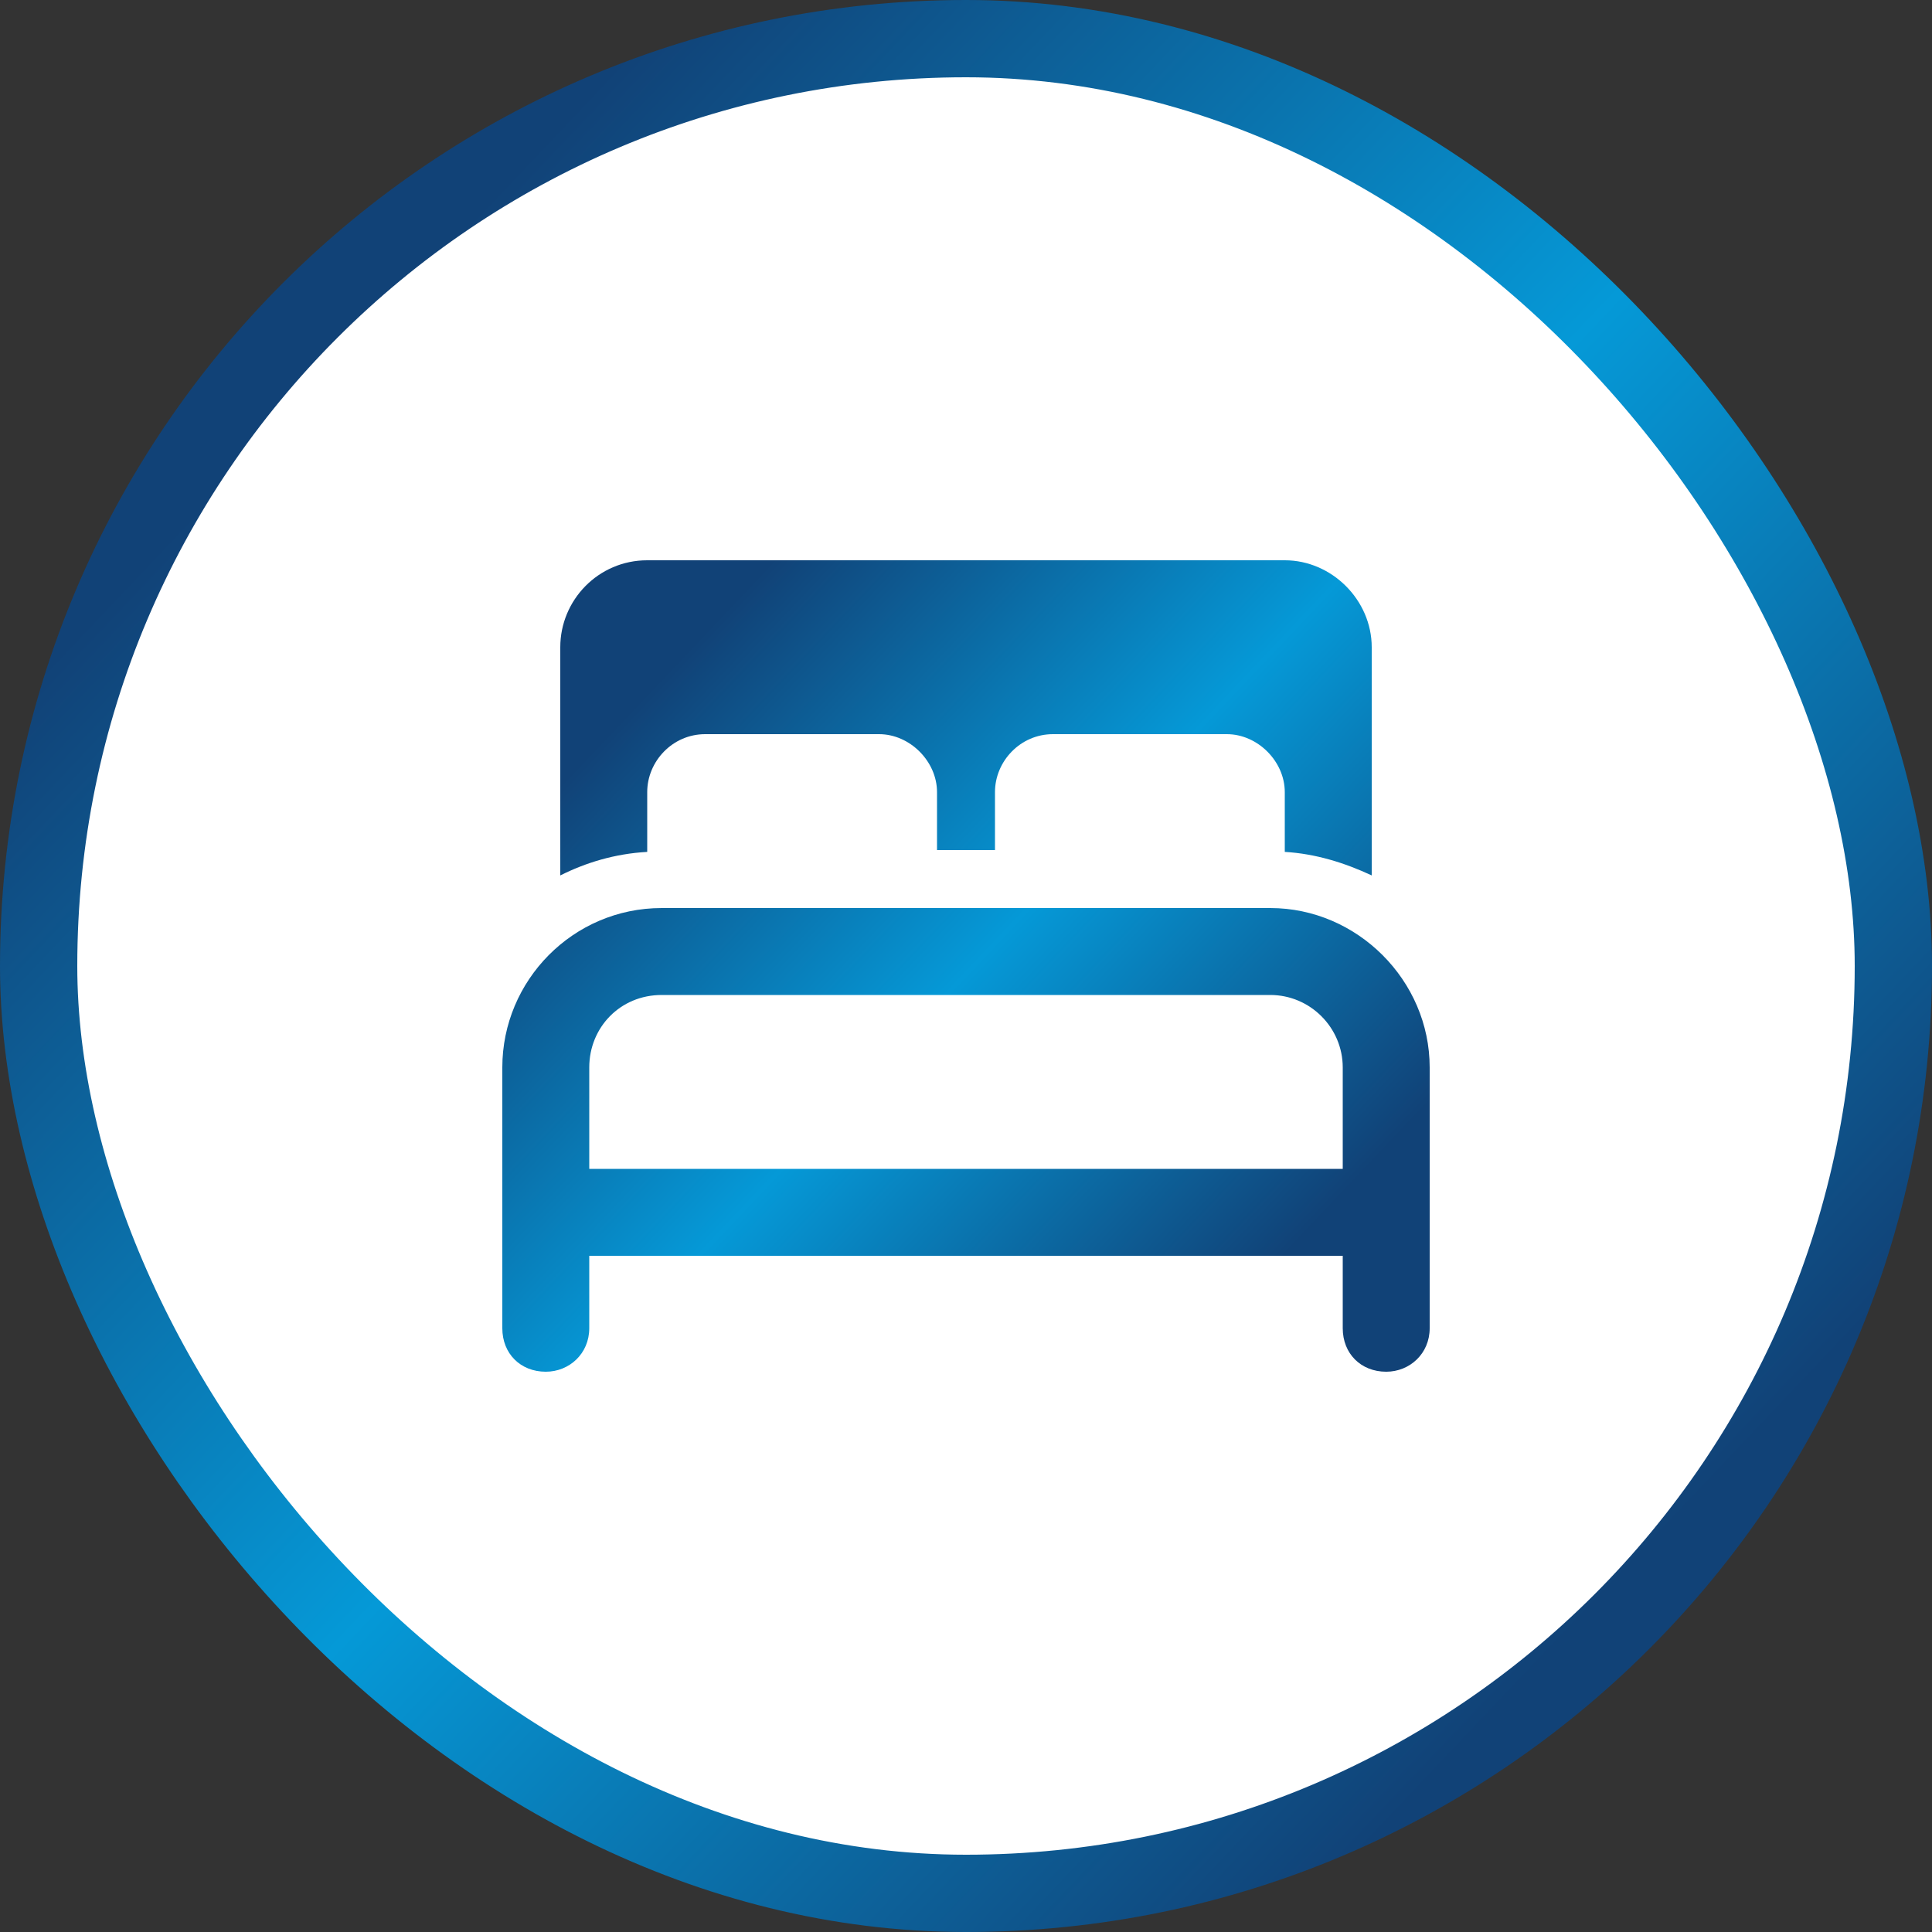
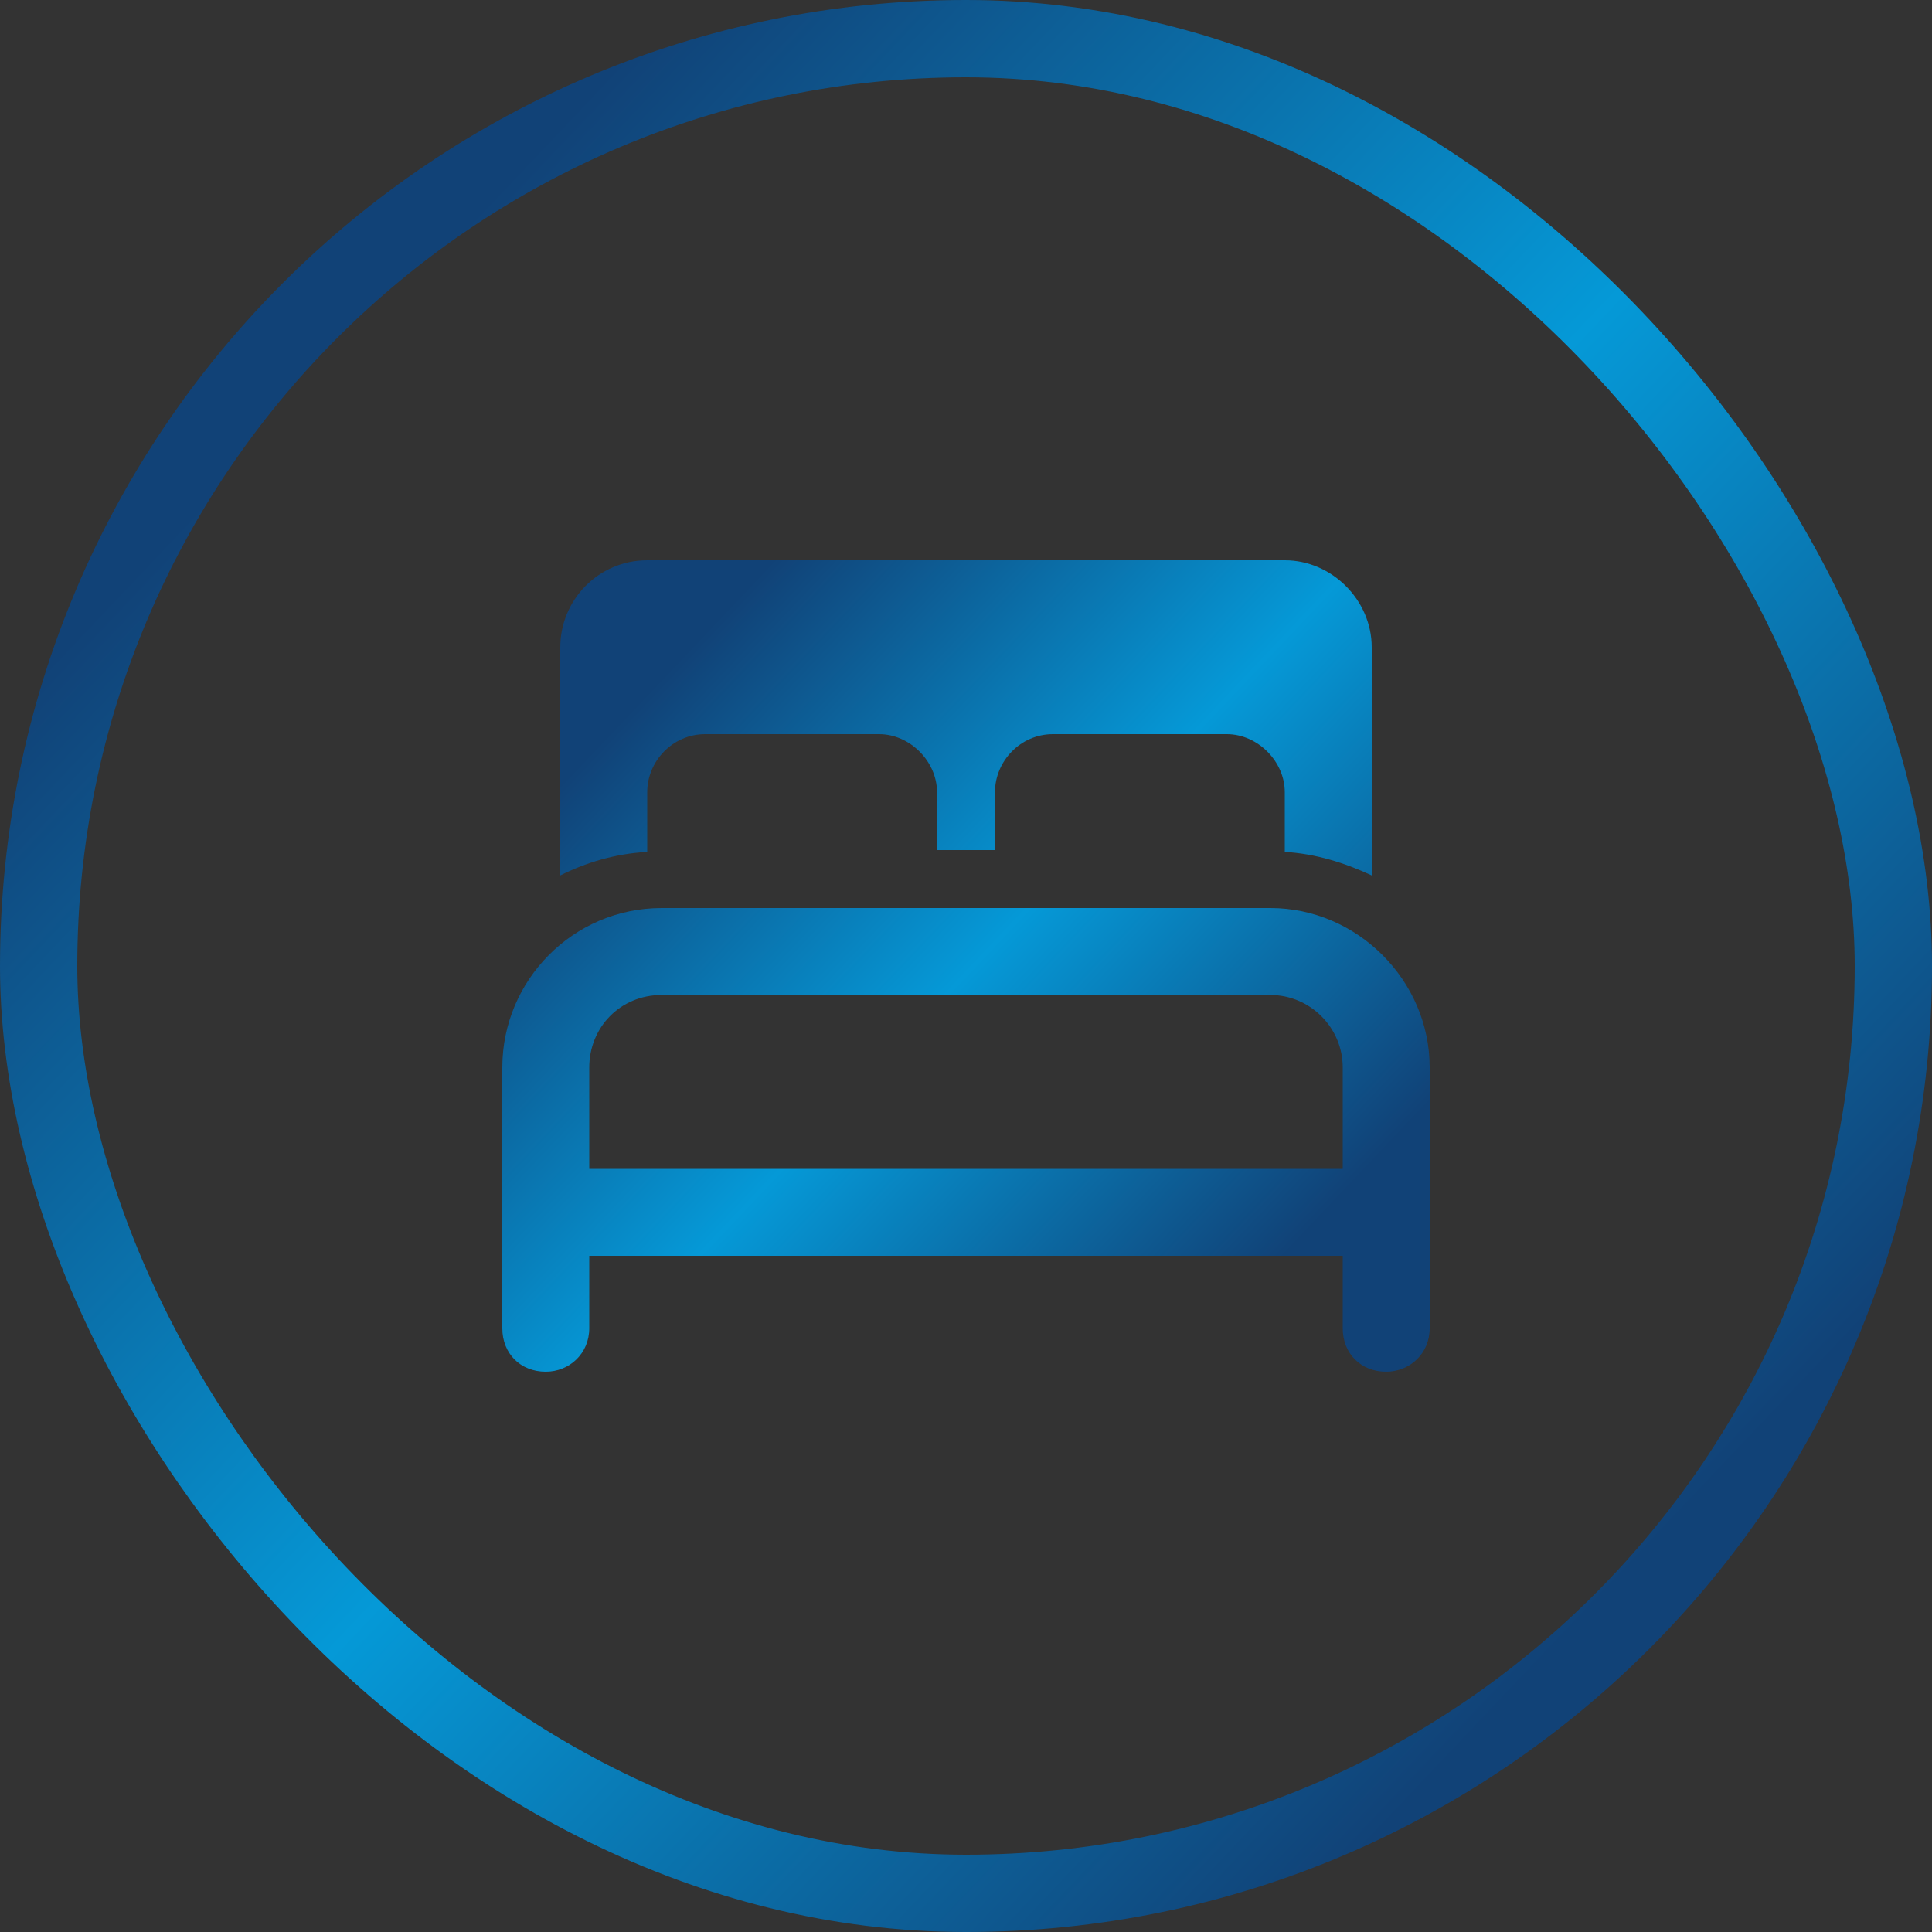
<svg xmlns="http://www.w3.org/2000/svg" width="100" height="100" viewBox="0 0 100 100" fill="none">
  <rect x="0" y="0" width="100" height="100" fill="#333333" stroke="none" />
-   <rect x="2" y="2" width="96" height="96" rx="48" fill="white" />
  <rect x="2" y="2" width="96" height="96" rx="48" stroke="url(#paint0_linear_5441_23838)" stroke-width="4" />
  <path d="M29 33.5C29 31.062 30.969 29 33.5 29H66.5C68.938 29 71 31.062 71 33.5V45.312C69.594 44.656 68.094 44.188 66.5 44.094V44V41C66.5 39.406 65.094 38 63.5 38H54.5C52.812 38 51.5 39.406 51.5 41V44H48.5V41C48.5 39.406 47.094 38 45.5 38H36.5C34.812 38 33.5 39.406 33.5 41V44V44.094C31.812 44.188 30.312 44.656 29 45.312V33.5ZM34.25 47H65.75C70.25 47 74 50.75 74 55.25V62.75V68.75C74 70.062 72.969 71 71.75 71C70.438 71 69.5 70.062 69.5 68.75V65H30.5V68.75C30.5 70.062 29.469 71 28.25 71C26.938 71 26 70.062 26 68.75V62.75V55.25C26 50.75 29.656 47 34.25 47ZM69.5 60.5V55.25C69.5 53.188 67.812 51.5 65.75 51.5H34.25C32.094 51.5 30.5 53.188 30.5 55.25V60.5H69.5Z" fill="url(#paint1_linear_5441_23838)" />
  <defs>
    <linearGradient id="paint0_linear_5441_23838" x1="19" y1="17" x2="85.5" y2="80" gradientUnits="userSpaceOnUse">
      <stop stop-color="#114277" />
      <stop offset="0.5" stop-color="#0599D7" />
      <stop offset="1" stop-color="#114277" />
    </linearGradient>
    <linearGradient id="paint1_linear_5441_23838" x1="35.12" y1="34.16" x2="67.04" y2="64.4" gradientUnits="userSpaceOnUse">
      <stop stop-color="#114277" />
      <stop offset="0.5" stop-color="#0599D7" />
      <stop offset="1" stop-color="#114277" />
    </linearGradient>
  </defs>
</svg>